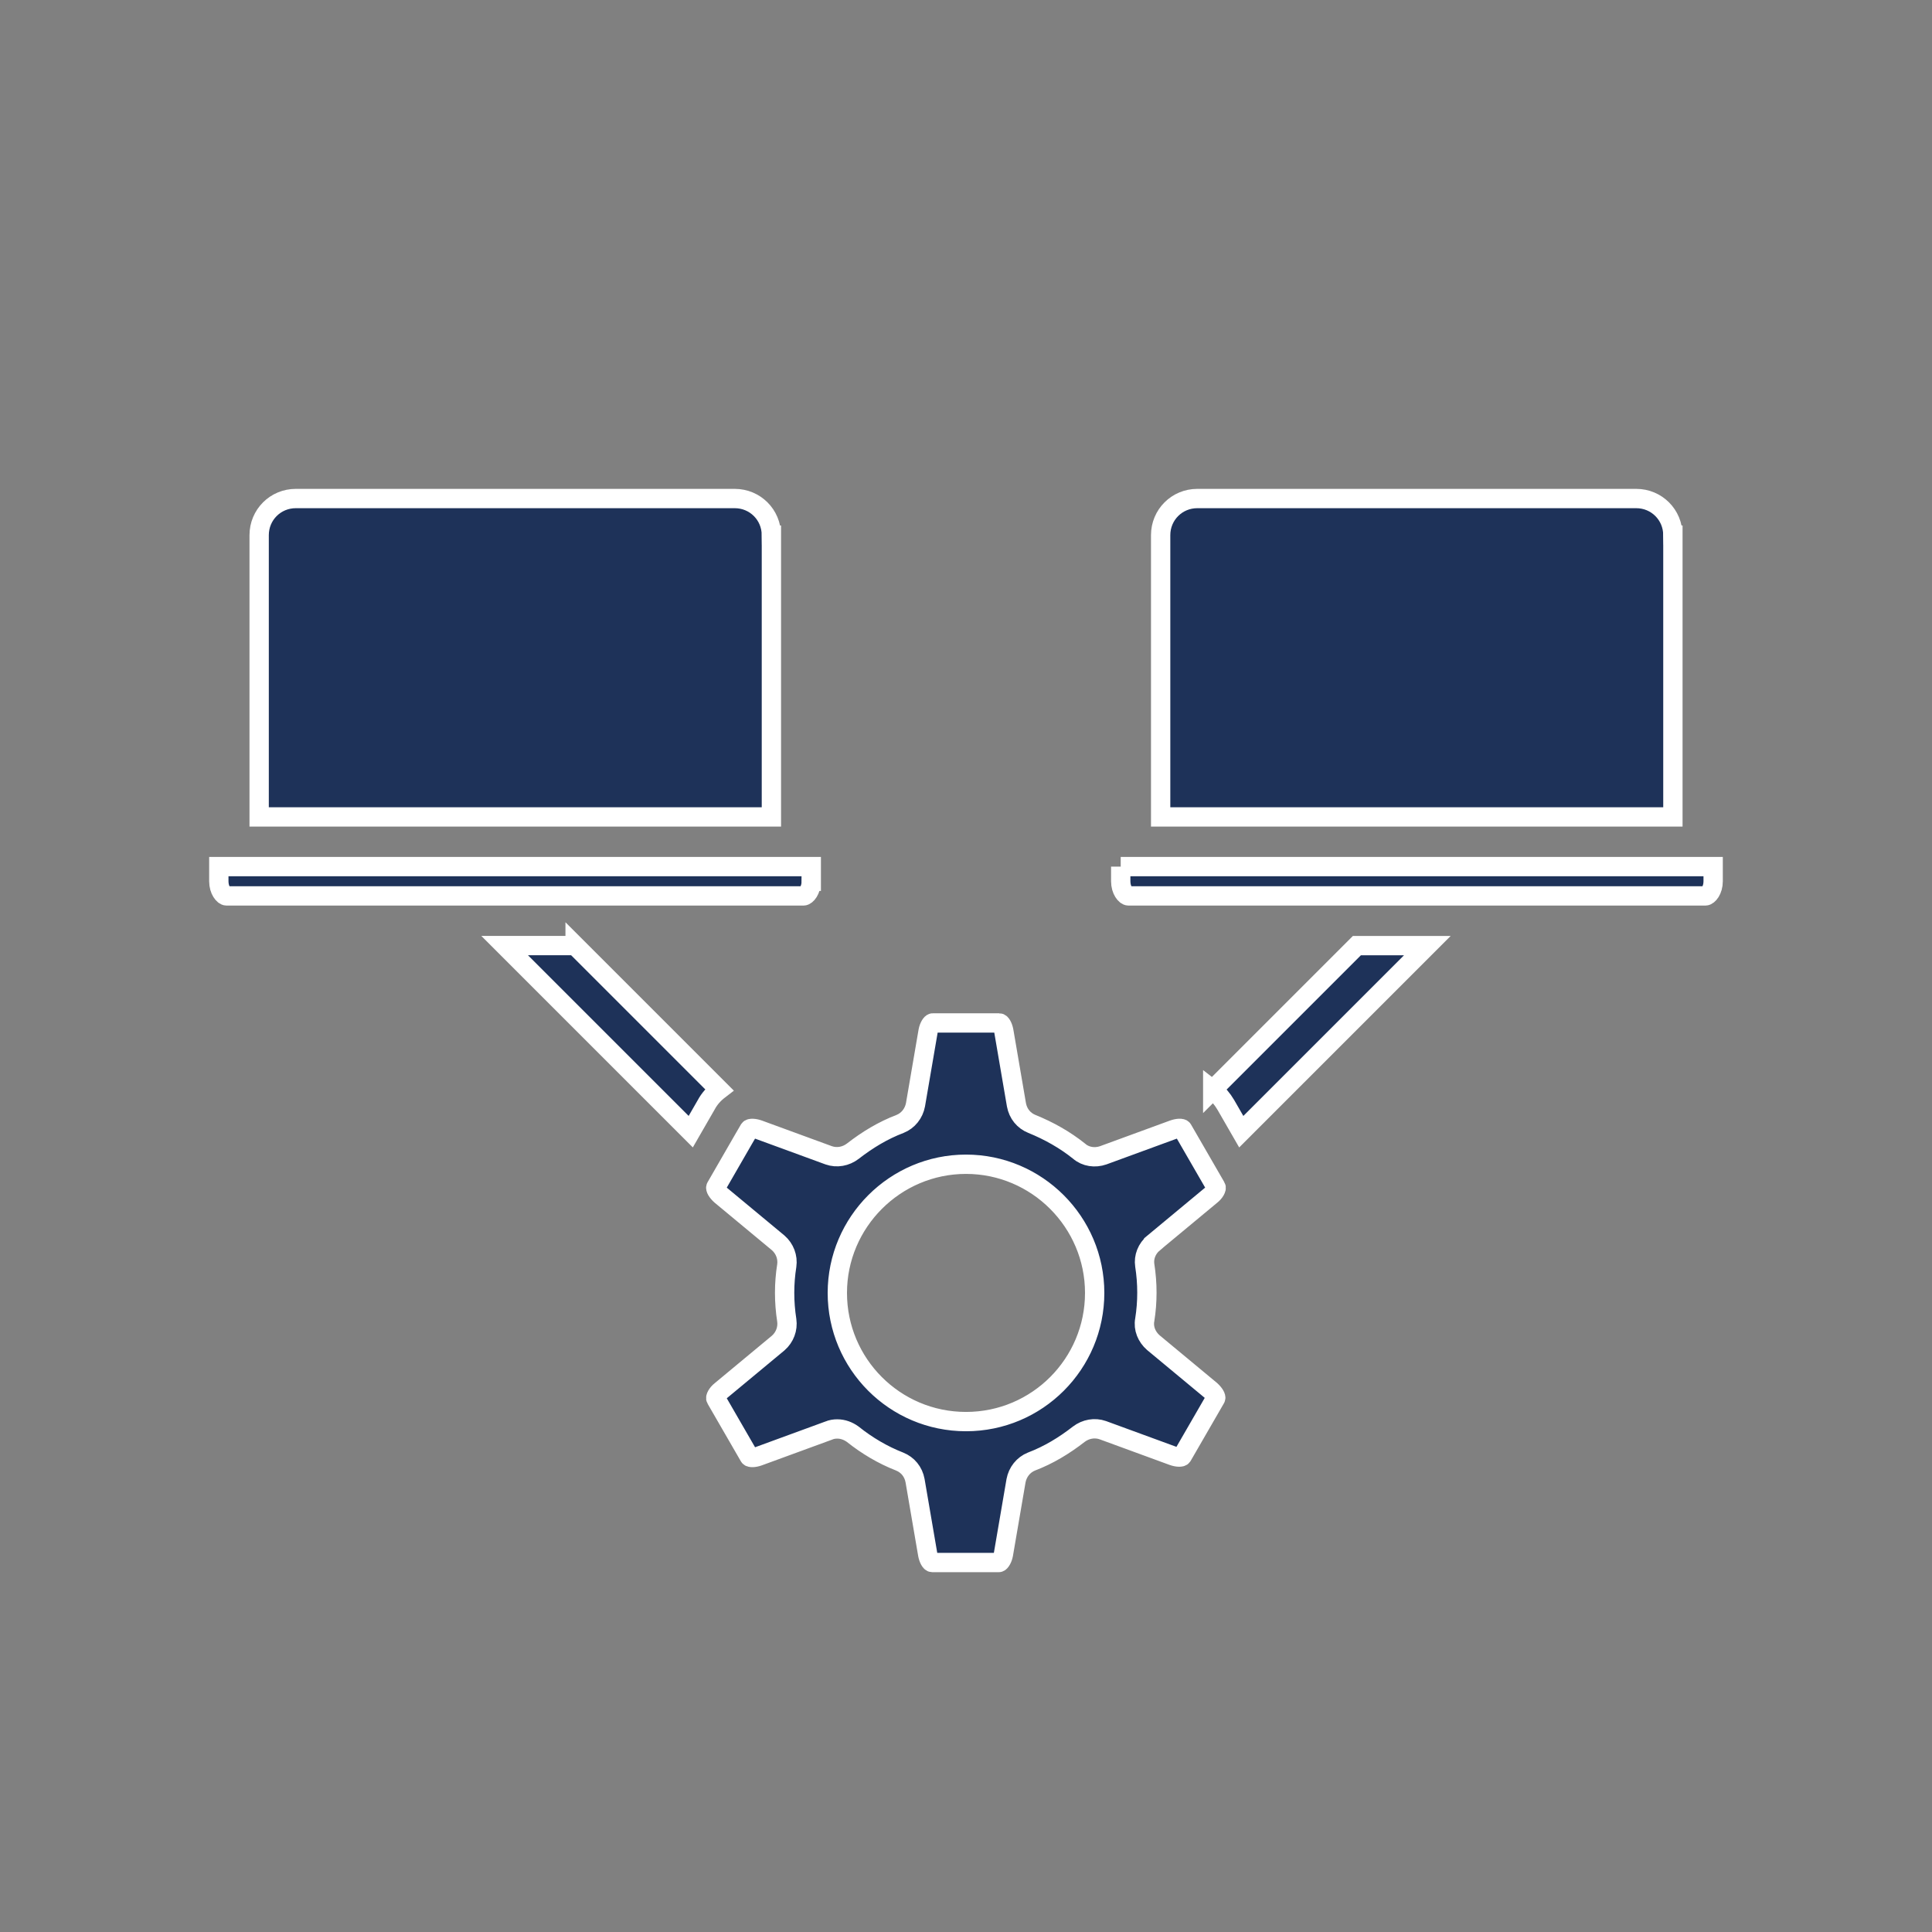
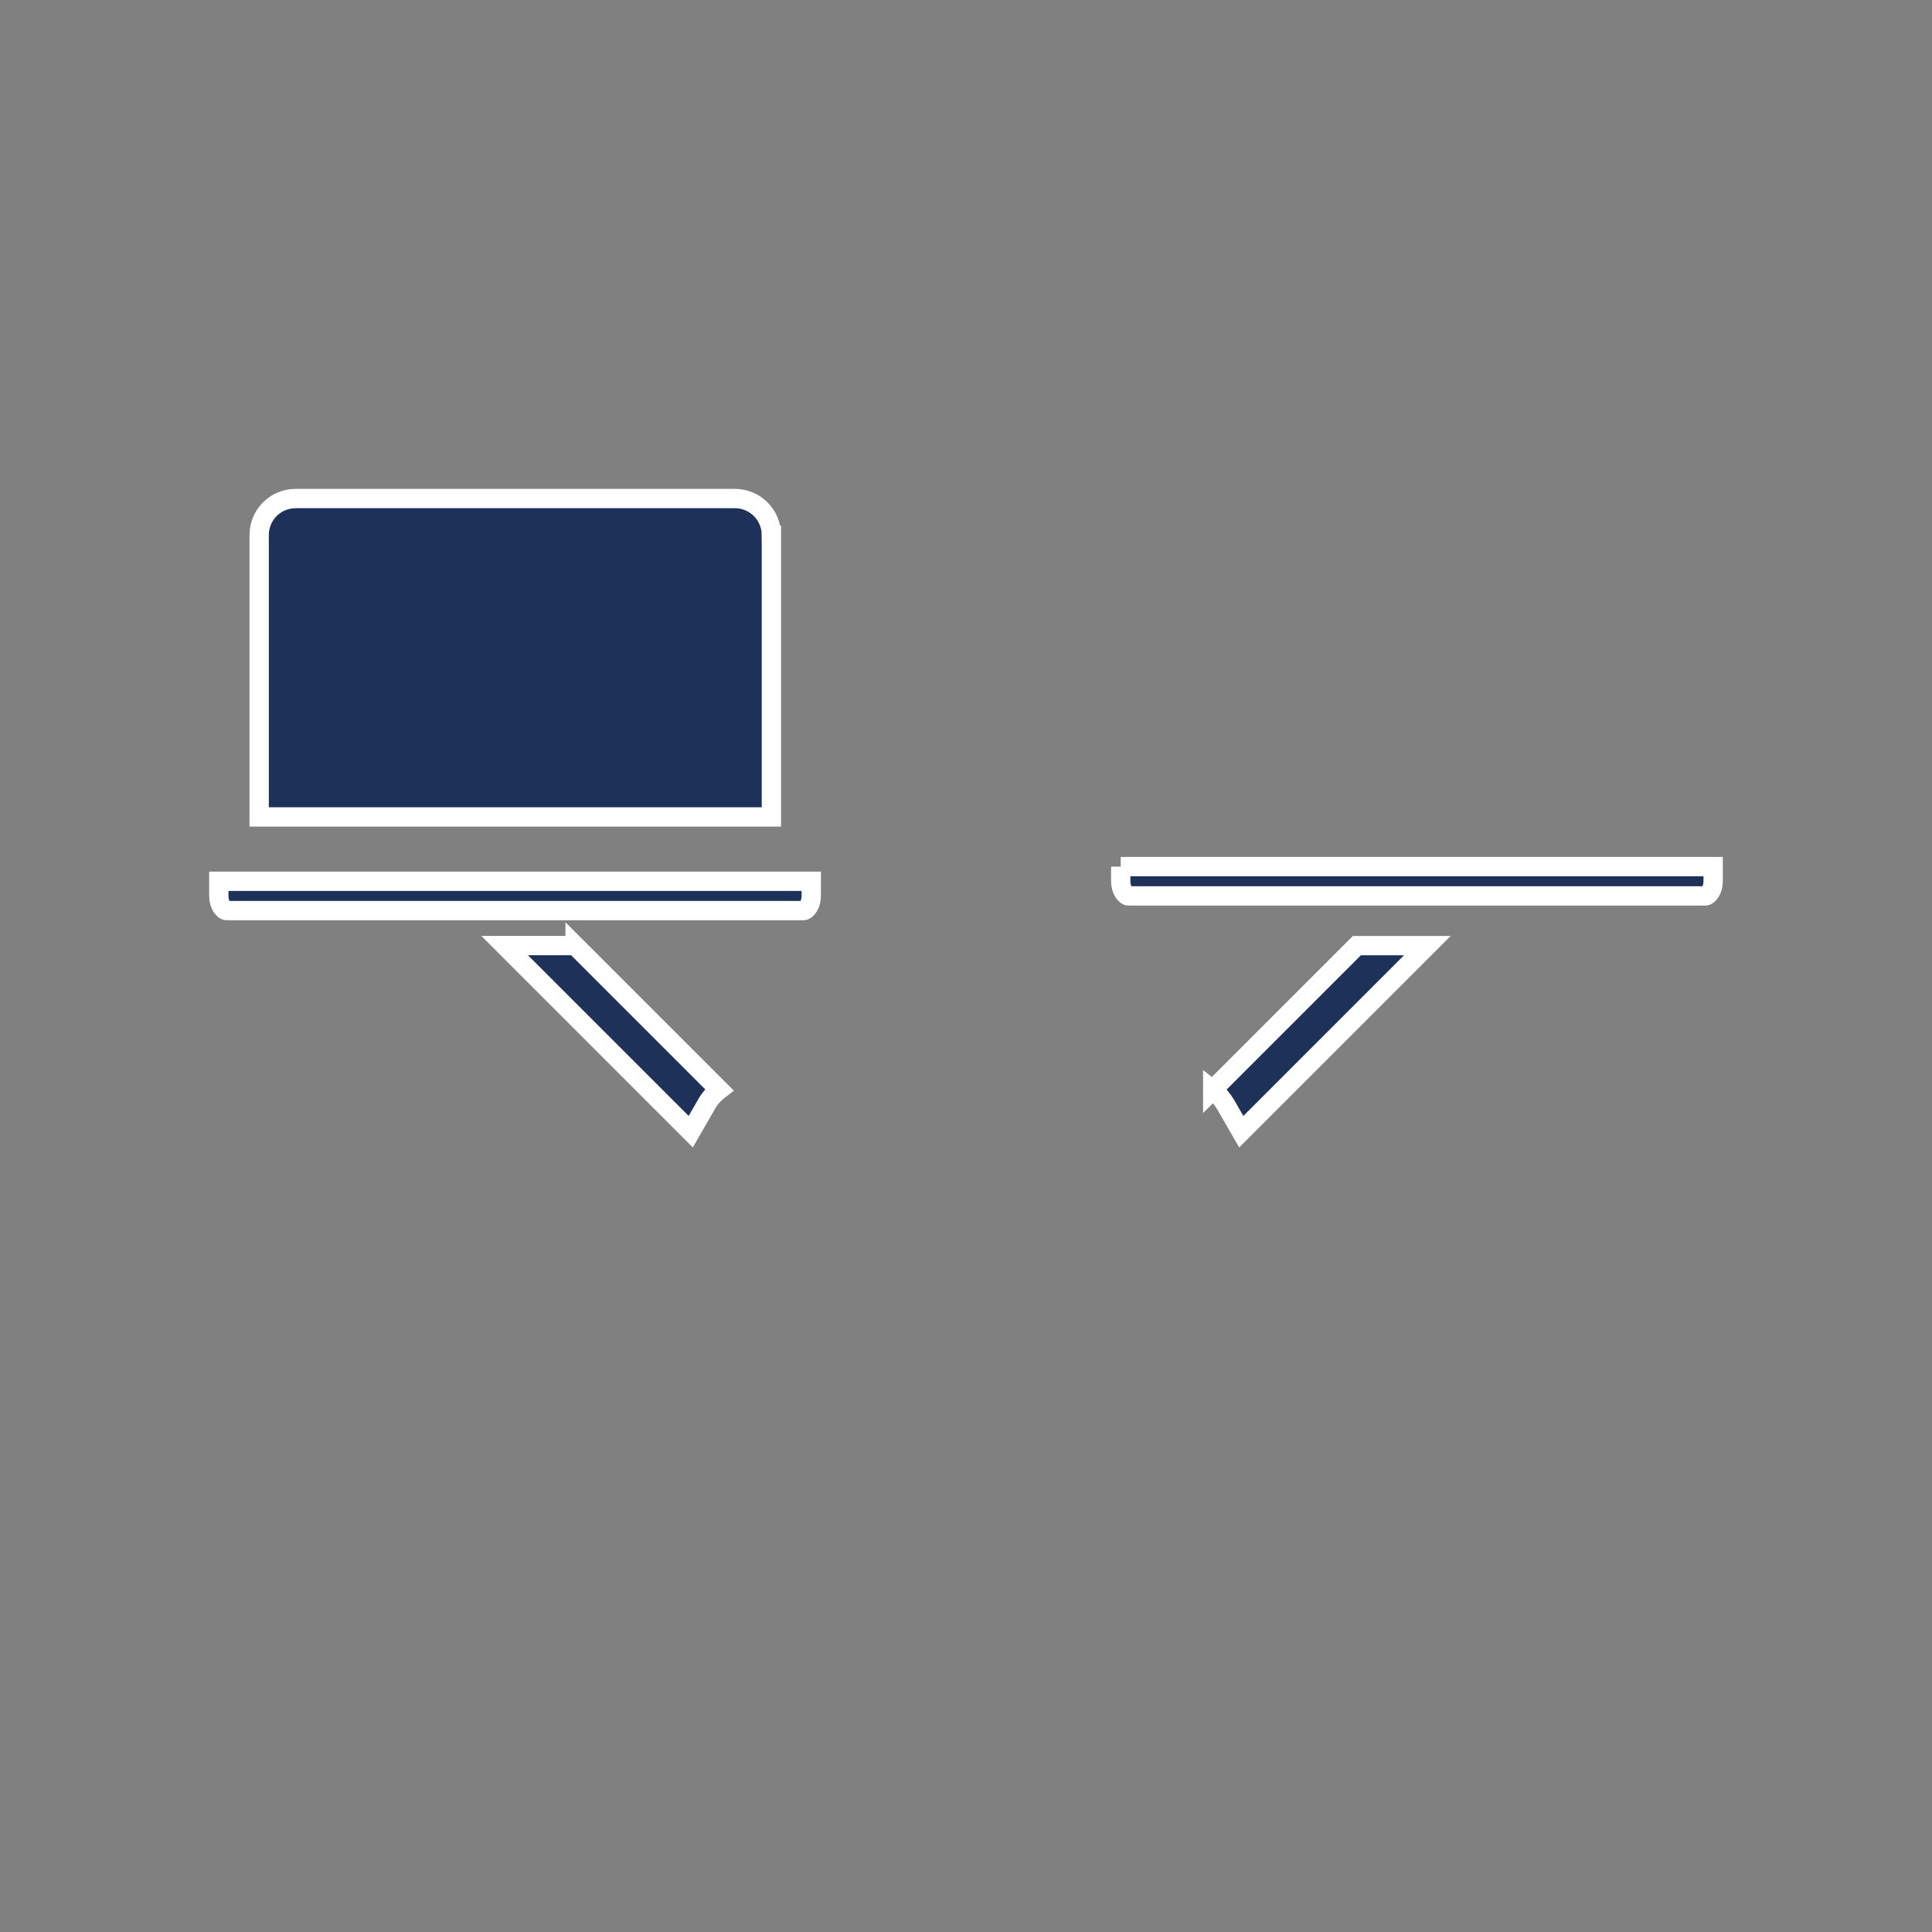
<svg xmlns="http://www.w3.org/2000/svg" id="katman_1" data-name="katman 1" viewBox="0 0 800 800">
  <rect x="0" y="0" width="800" height="800" fill="#808080" stroke="none" />
  <defs>
    <style>
      .cls-1 {
        fill: #1e3259;
        stroke: #fff;
        stroke-miterlimit: 10;
        stroke-width: 8px;
      }
    </style>
  </defs>
-   <path class="cls-1" d="M477.73,514.64l23.77-19.73c1.52-1.18,2.36-2.87,2.02-3.37l-13.83-23.94c-.34-.51-2.02-.51-3.88.17l-29,10.62c-3.37,1.18-7.25.67-9.95-1.69-5.9-4.72-12.48-8.43-19.56-11.3-3.37-1.35-5.73-4.22-6.41-7.92l-5.23-30.52c-.34-1.85-1.18-3.37-1.85-3.37h-27.65c-.51,0-1.52,1.52-1.85,3.37l-5.23,30.52c-.67,3.54-3.03,6.58-6.41,7.92-7.08,2.7-13.49,6.58-19.56,11.3-2.87,2.19-6.58,2.87-9.95,1.69l-29-10.62c-1.85-.67-3.54-.67-3.88-.17l-2.36,4.05-11.47,19.9c-.34.51.51,2.02,2.02,3.37l23.77,19.73c2.7,2.36,4.05,5.9,3.54,9.44-1.18,7.42-1.18,15.01,0,22.59.51,3.54-.84,7.08-3.54,9.44l-23.77,19.73c-1.52,1.18-2.36,2.87-2.02,3.37l13.83,23.94c.34.51,2.02.51,3.88-.17l29-10.62c1.18-.51,2.36-.67,3.54-.67,2.36,0,4.55.84,6.41,2.19,5.9,4.72,12.48,8.6,19.39,11.3,3.37,1.35,5.73,4.22,6.41,7.92l5.23,30.52c.34,1.85,1.18,3.37,1.85,3.37h27.65c.51,0,1.52-1.52,1.85-3.37l5.23-30.52c.67-3.54,3.03-6.58,6.41-7.92,7.08-2.7,13.49-6.58,19.56-11.3,2.87-2.19,6.58-2.87,9.95-1.69l29,10.62c1.85.67,3.54.67,3.88.17l13.83-23.94c.34-.51-.51-2.02-2.02-3.37l-23.77-19.73c-2.7-2.36-4.22-5.9-3.54-9.44,1.18-7.42,1.18-15.01,0-22.59-.51-3.37.84-6.91,3.71-9.27ZM400,588.65c-29.51,0-53.28-23.94-53.28-53.28s23.94-53.28,53.28-53.28,53.28,23.94,53.28,53.28-23.77,53.28-53.28,53.28Z" />
  <path class="cls-1" d="M319.41,221.6c0-8.43-6.74-15.17-15.17-15.17H122.48c-8.43,0-15.17,6.74-15.17,15.17v116.67h212.11v-116.67h0Z" />
-   <path class="cls-1" d="M335.93,364.91v-6.07H90.61v6.07c0,3.71,2.02,6.07,3.2,6.07h238.91c1.18,0,3.2-2.36,3.2-6.07Z" />
-   <path class="cls-1" d="M692.7,221.6c0-8.43-6.74-15.17-15.17-15.17h-181.76c-8.43,0-15.17,6.74-15.17,15.17v116.67h212.11v-116.67h0Z" />
+   <path class="cls-1" d="M335.93,364.91H90.61v6.07c0,3.71,2.02,6.07,3.2,6.07h238.91c1.18,0,3.2-2.36,3.2-6.07Z" />
  <path class="cls-1" d="M464.07,358.84v6.07c0,3.71,2.02,6.07,3.2,6.07h238.91c1.18,0,3.2-2.36,3.2-6.07v-6.07h-245.32Z" />
  <path class="cls-1" d="M238.14,391.55h-29.17l77.05,77.05,6.41-11.13c1.35-2.53,3.2-4.55,5.4-6.24l-59.69-59.69Z" />
  <path class="cls-1" d="M502.17,451.24c2.19,1.69,3.88,3.71,5.4,6.24l6.41,11.13,77.05-77.05h-29.17l-59.69,59.69Z" />
</svg>